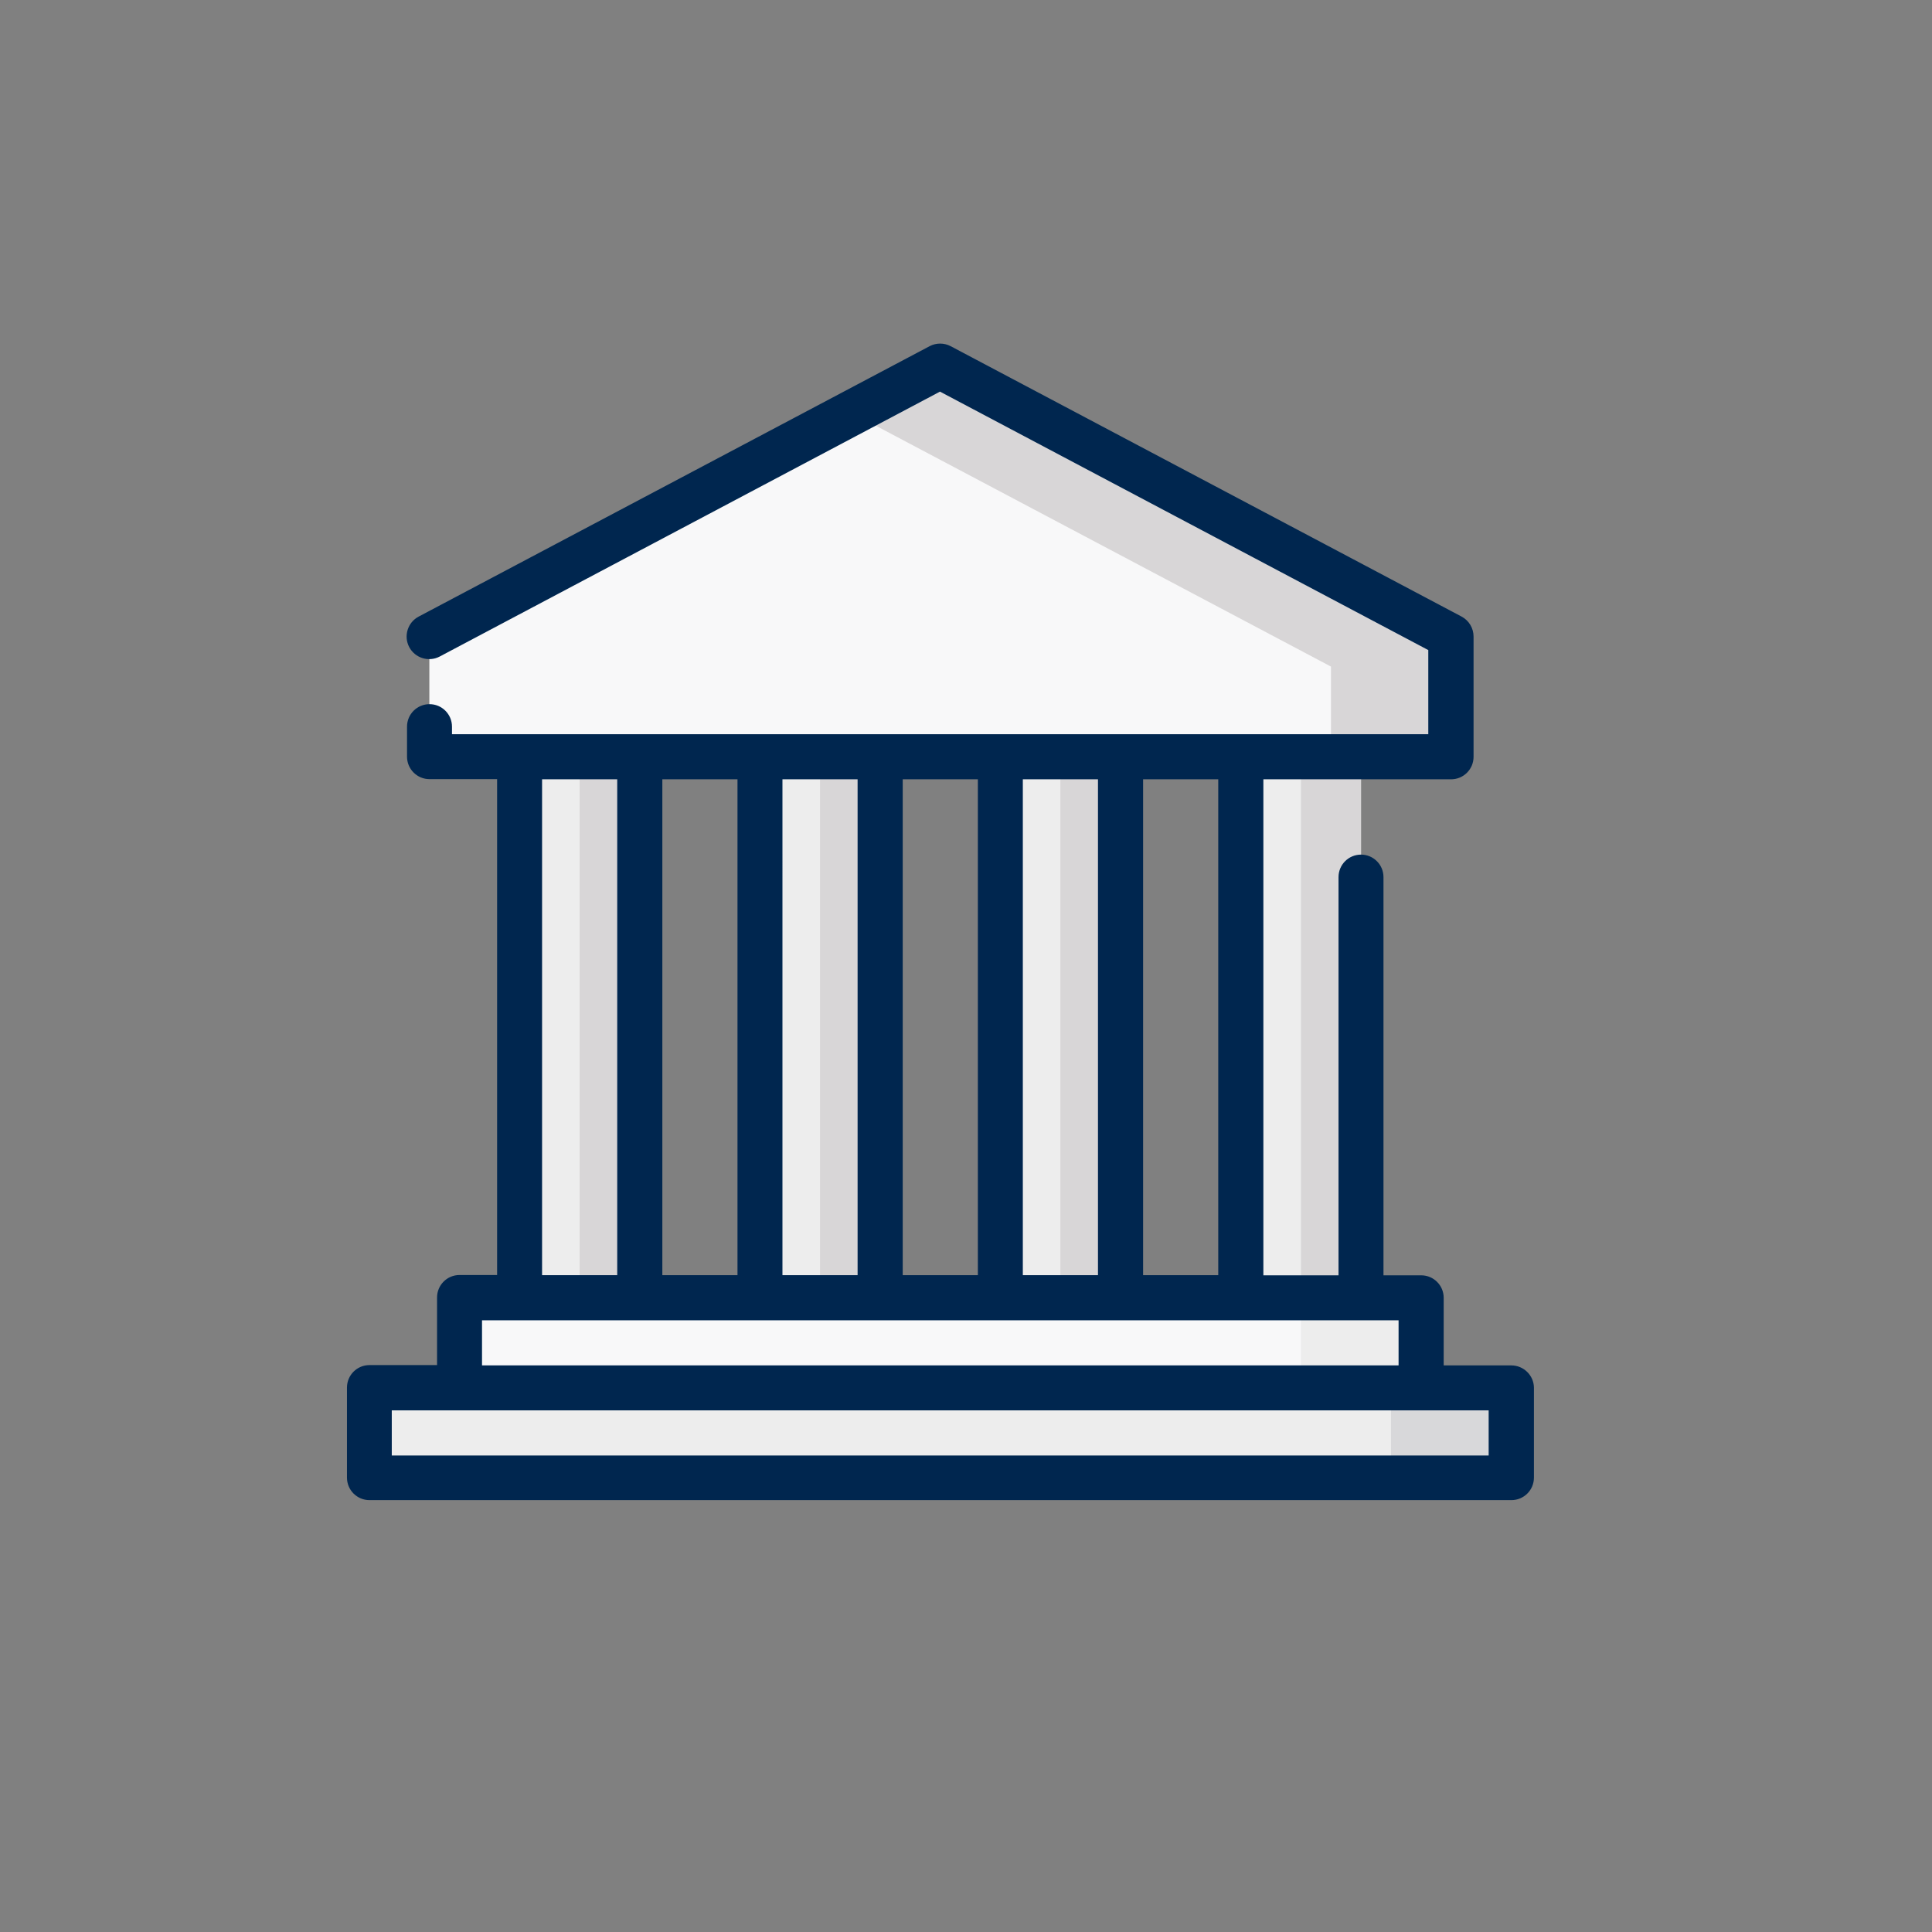
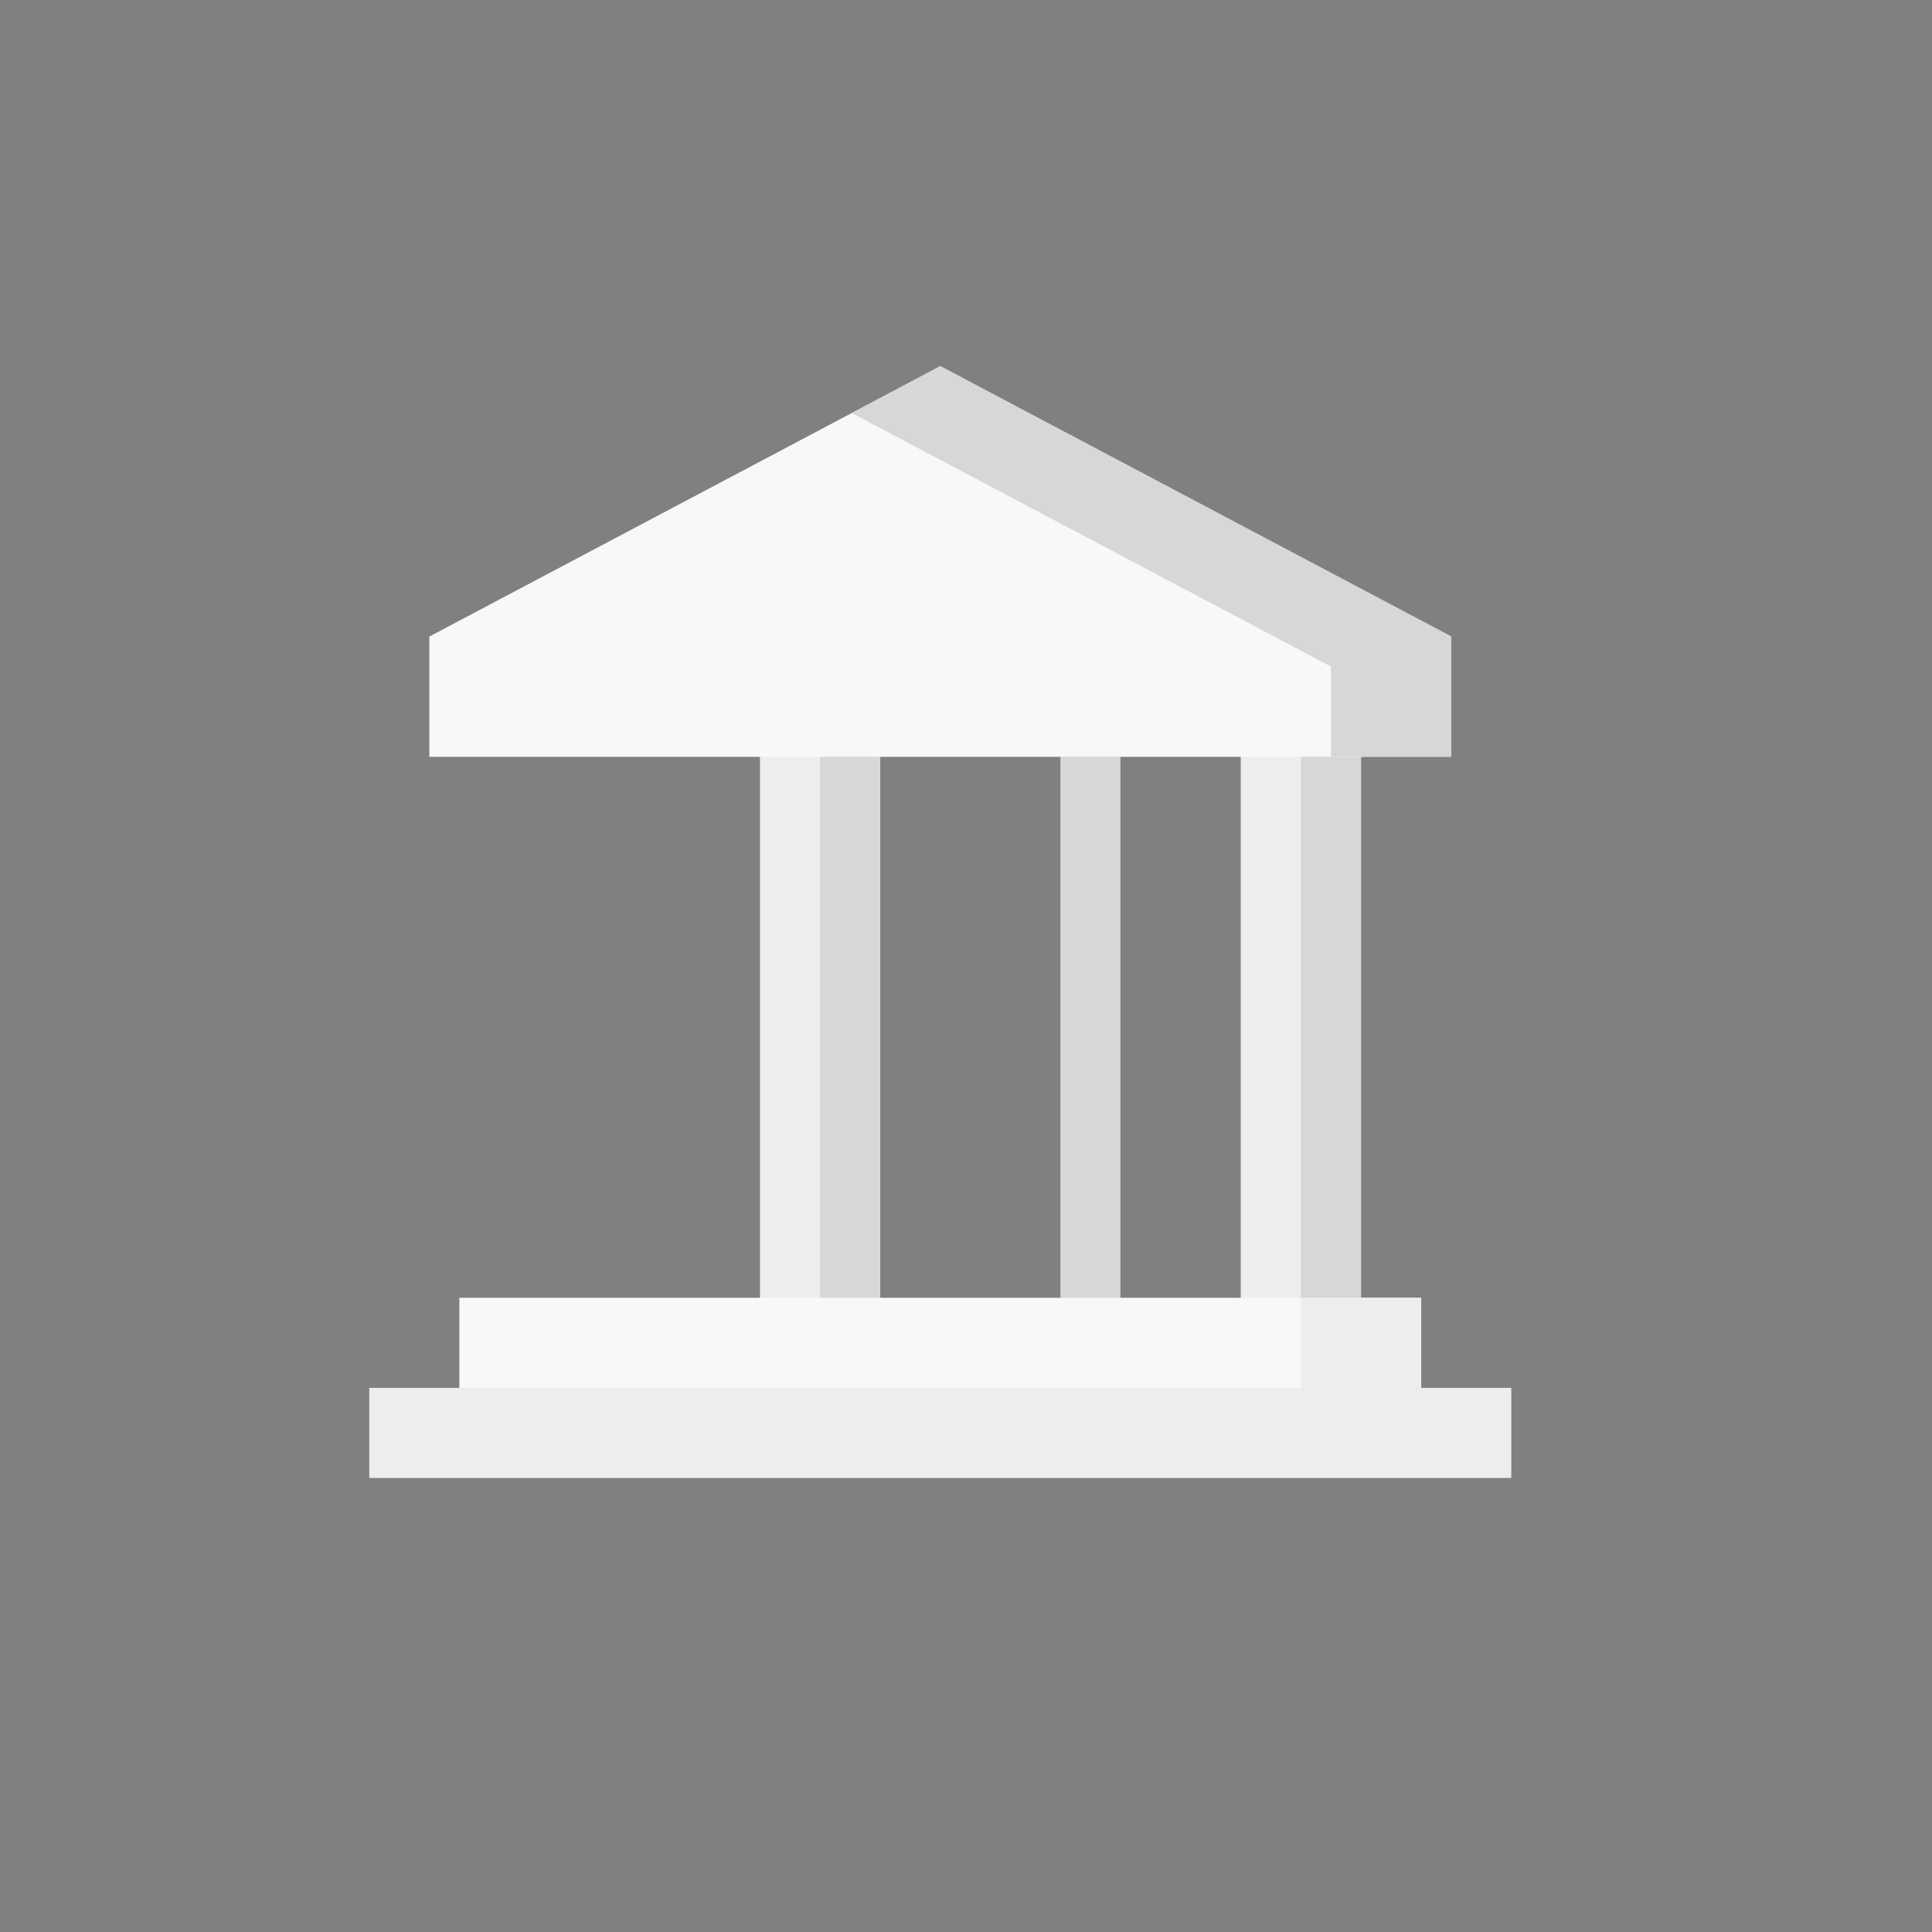
<svg xmlns="http://www.w3.org/2000/svg" version="1.1" id="Layer_1" x="0px" y="0px" viewBox="0 0 122.89 122.89" style="enable-background:new 0 0 122.89 122.89;" xml:space="preserve">
  <rect x="0" y="0" width="122.89" height="122.89" fill="#808080" stroke="none" />
  <style type="text/css">
	.st0{fill:#D8D6D7;}
	.st1{fill:#B63770;}
	.st2{fill:#D9DCE1;}
	.st3{fill:#015386;}
	.st4{fill:#F4CB2A;}
	.st5{clip-path:url(#SVGID_2_);}
	.st6{fill:#FFFFFF;}
	.st7{fill:#005486;}
	.st8{fill:#FBEABF;}
	.st9{fill:#F7D774;}
	.st10{fill:none;stroke:#FFFFFF;stroke-linecap:square;stroke-miterlimit:10;}
	.st11{fill:#5C9ACC;}
	.st12{fill:#F8DA6B;}
	.st13{fill:#FDEFC0;}
	.st14{fill:#F3CA2A;}
	.st15{fill:#AEC8E6;}
	.st16{fill:#C3E4F8;}
	.st17{fill:#3191CF;}
	.st18{clip-path:url(#SVGID_6_);fill:#FFFFFF;}
	.st19{clip-path:url(#SVGID_8_);fill-rule:evenodd;clip-rule:evenodd;fill:#D9DCE1;}
	.st20{clip-path:url(#SVGID_10_);fill:#5C9ACC;}
	.st21{clip-path:url(#SVGID_12_);fill:#015386;}
	.st22{clip-path:url(#SVGID_14_);fill:#FFFFFF;}
	.st23{clip-path:url(#SVGID_16_);fill:#5C9ACC;}
	.st24{clip-path:url(#SVGID_18_);fill:#5C9ACC;}
	.st25{clip-path:url(#SVGID_20_);fill:#5C9ACC;}
	.st26{clip-path:url(#SVGID_22_);fill:#D9DCE1;}
	.st27{clip-path:url(#SVGID_24_);fill:#5C9ACC;}
	.st28{clip-path:url(#SVGID_26_);fill:#5C9ACC;}
	.st29{clip-path:url(#SVGID_28_);fill:#5C9ACC;}
	.st30{clip-path:url(#SVGID_32_);fill:#D9DCE1;}
	.st31{clip-path:url(#SVGID_34_);fill:#D9DCE1;}
	.st32{clip-path:url(#SVGID_36_);fill:#D9DCE1;}
	.st33{clip-path:url(#SVGID_38_);fill:#6AA3D8;}
	.st34{clip-path:url(#SVGID_40_);fill:#D9DCE1;}
	.st35{clip-path:url(#SVGID_42_);fill:#D9DCE1;}
	.st36{clip-path:url(#SVGID_44_);fill:#D9DCE1;}
	.st37{clip-path:url(#SVGID_46_);fill:#D9DCE1;}
	.st38{clip-path:url(#SVGID_48_);fill:#D9DCE1;}
	.st39{fill:none;stroke:#F4CB2A;stroke-linecap:round;stroke-linejoin:round;stroke-miterlimit:10;}
	.st40{fill:#4F4F4F;}
	.st41{fill:none;stroke:#015386;stroke-miterlimit:10;}
	.st42{fill:none;stroke:#AEC8E6;stroke-width:3;stroke-miterlimit:10;}
	.st43{fill:none;stroke:#AEC8E6;stroke-miterlimit:10;}
	.st44{fill:#B1DCC0;}
	.st45{fill:none;stroke:#00264F;stroke-miterlimit:10;}
	.st46{fill:none;stroke:#008F89;stroke-miterlimit:10;}
	.st47{fill:none;stroke:#7CC89C;stroke-miterlimit:10;}
	.st48{fill:none;stroke:#7CC89C;stroke-linecap:round;stroke-linejoin:bevel;stroke-miterlimit:10;}
	.st49{fill:#7CC89C;}
	.st50{fill:#00264F;}
	.st51{fill:none;stroke:#015386;stroke-linecap:round;stroke-miterlimit:10;}
	.st52{fill:#015386;stroke:#015386;stroke-linecap:round;stroke-miterlimit:10;}
	.st53{fill:none;stroke:#F4CB2A;stroke-miterlimit:10;}
	.st54{fill:none;stroke:#015386;stroke-width:2.388;stroke-linecap:round;stroke-linejoin:round;stroke-miterlimit:10;}
	.st55{fill:none;stroke:#015386;stroke-width:2.5;stroke-linecap:round;stroke-linejoin:round;stroke-miterlimit:10;}
	.st56{fill:#D6ECDD;}
	.st57{fill:#008F89;}
	.st58{fill:#E0DA98;}
	.st59{fill:#A4D7B7;}
	.st60{fill:none;stroke:#FFFFFF;stroke-width:2;stroke-linecap:square;stroke-miterlimit:10;}
	.st61{fill:#B8A3CE;}
	.st62{fill:#282866;}
	.st63{fill:none;stroke:#00264F;stroke-width:1.5;stroke-miterlimit:10;}
	.st64{fill:#A7A9AC;}
	.st65{fill:#BDBDBD;}
	.st66{fill:#8F9194;}
	.st67{fill:#AEBBD1;}
	.st68{fill:#416389;}
	.st69{clip-path:url(#SVGID_50_);fill:#7CC89C;}
	.st70{clip-path:url(#SVGID_50_);fill:#416389;}
	.st71{fill:#B72D2C;}
	.st72{clip-path:url(#SVGID_52_);fill:#FFFFFF;}
	.st73{clip-path:url(#SVGID_52_);fill:#AEBBD1;}
	.st74{clip-path:url(#SVGID_54_);fill:#E0DA98;}
	.st75{clip-path:url(#SVGID_54_);fill:#00264F;}
	.st76{clip-path:url(#SVGID_56_);fill:#E0DA98;}
	.st77{clip-path:url(#SVGID_56_);fill:#FFFFFF;}
	.st78{clip-path:url(#SVGID_58_);fill:#00264F;}
	.st79{fill:#CD829D;}
	.st80{clip-path:url(#SVGID_60_);fill:#00264F;}
	.st81{fill:#F9F1EF;}
	.st82{fill:#C6C6C6;}
	.st83{fill:#7A7A7A;}
	.st84{fill:#A0A0A0;}
	.st85{fill:#F2F2F2;}
	.st86{fill:#D7DCDD;}
	.st87{fill:#CE5F5F;}
	.st88{fill:#686D6D;}
	.st89{fill:#555656;}
	.st90{fill:#F5E5CB;}
	.st91{fill:#ECD4B2;}
	.st92{fill:#FFC855;}
	.st93{fill:#647999;}
	.st94{fill:#4F6784;}
	.st95{clip-path:url(#SVGID_62_);fill:#F37979;}
	.st96{clip-path:url(#SVGID_62_);fill:#00264F;}
	.st97{fill:#F37979;}
	.st98{fill:#A3DEF9;}
	.st99{fill:#7FCFEC;}
	.st100{fill:none;stroke:#000000;stroke-width:2.2;stroke-miterlimit:10;}
	.st101{fill:none;stroke:#000000;stroke-width:2.2;stroke-linecap:round;stroke-miterlimit:10;}
	.st102{fill:none;stroke:#8F9194;stroke-width:2.2;stroke-linecap:round;stroke-miterlimit:10;}
	.st103{fill:none;stroke:#00264F;stroke-width:1.75;stroke-linecap:round;stroke-linejoin:round;stroke-miterlimit:10;}
	.st104{fill:#006E5D;}
	.st105{fill:#005B4E;}
	.st106{fill:#E0E0E2;}
	.st107{fill:#D8D7DA;}
	.st108{fill:#C6C5CA;}
	.st109{fill:#ADACB2;}
	.st110{clip-path:url(#SVGID_64_);fill:#C6C5CA;}
	.st111{clip-path:url(#SVGID_64_);}
	.st112{fill:#F8F8F9;}
	.st113{clip-path:url(#SVGID_66_);fill:#D8D6D7;}
	.st114{clip-path:url(#SVGID_66_);fill:#00264F;}
	.st115{fill:#C2B59B;}
	.st116{fill:#DAA6B8;}
	.st117{fill:#E6E7E8;}
	.st118{fill:#F1F2F2;}
	.st119{fill:#D1D3D4;}
	.st120{fill:#BCBEC0;}
	.st121{fill:#808285;}
	.st122{fill:#939598;}
	.st123{clip-path:url(#SVGID_68_);fill:#7CC89C;}
	.st124{clip-path:url(#SVGID_68_);fill:#8F9194;}
	.st125{fill:#4AB9DF;}
	.st126{fill:#4196BE;}
	.st127{fill:#F6D45A;}
	.st128{fill:#F2A83A;}
	.st129{clip-path:url(#SVGID_70_);fill:#00264F;}
	.st130{fill:#84C390;}
	.st131{fill:#0C8C81;}
	.st132{fill:none;stroke:#84C390;stroke-width:3;stroke-miterlimit:10;}
	.st133{fill:#84C390;stroke:#84C390;}
	.st134{fill:none;stroke:#0C8C81;stroke-width:3;stroke-miterlimit:10;}
	.st135{fill:#81C993;}
	.st136{fill:#E07188;}
	.st137{fill:#F7E99A;}
	.st138{fill:#B4D8F1;}
	.st139{fill:#98C8EC;}
	.st140{fill:#EDEDED;}
	.st141{fill:#EFC27B;}
	.st142{fill:#D8D8DA;}
	.st143{fill:#878787;}
	.st144{fill:#C7C8CA;}
	.st145{fill:#F1EDD2;}
	.st146{clip-path:url(#SVGID_72_);fill:#E0DA98;}
	.st147{clip-path:url(#SVGID_72_);fill:#00264F;}
	.st148{fill:#CCCCCC;}
	.st149{fill:#04C1EB;}
	.st150{fill:#00AADE;}
	.st151{fill:#565656;}
	.st152{clip-path:url(#SVGID_74_);fill:#494949;}
	.st153{clip-path:url(#SVGID_74_);}
	.st154{fill:#F3CA5B;}
	.st155{clip-path:url(#SVGID_76_);fill:#FBAD48;}
	.st156{clip-path:url(#SVGID_76_);fill:#F37374;}
	.st157{clip-path:url(#SVGID_76_);fill:#E55556;}
	.st158{fill:#9C3F2C;}
	.st159{fill:#7A232F;}
	.st160{fill:#494949;}
	.st161{fill:#772533;}
	.st162{fill:#E0E0E0;}
	.st163{fill:#BFBFBF;}
	.st164{fill:#EF3C48;}
	.st165{fill:#FBAD48;}
	.st166{fill:#CE3043;}
	.st167{clip-path:url(#SVGID_78_);fill:#CE3043;}
	.st168{clip-path:url(#SVGID_78_);}
	.st169{clip-path:url(#SVGID_80_);}
	.st170{fill:#606060;}
	.st171{clip-path:url(#SVGID_82_);}
	.st172{fill:#DDDBDB;}
	.st173{clip-path:url(#SVGID_84_);}
	.st174{clip-path:url(#SVGID_86_);fill:#FBAD48;}
	.st175{clip-path:url(#SVGID_86_);}
	.st176{clip-path:url(#SVGID_88_);fill:#7CC89C;}
	.st177{clip-path:url(#SVGID_88_);fill:#B63770;}
	.st178{clip-path:url(#SVGID_88_);fill:#00264F;}
	.st179{fill:#E93334;}
	.st180{fill:#FCC8A0;}
	.st181{fill:#F6B081;}
	.st182{fill:#DC9A75;}
	.st183{clip-path:url(#SVGID_90_);fill:#EF3C48;}
	.st184{clip-path:url(#SVGID_90_);fill:#9C3F2C;}
	.st185{clip-path:url(#SVGID_92_);fill:#CE3043;}
	.st186{clip-path:url(#SVGID_92_);fill:#7A232F;}
	.st187{clip-path:url(#SVGID_94_);fill:#7A232F;}
	.st188{clip-path:url(#SVGID_94_);}
	.st189{clip-path:url(#SVGID_96_);fill:#E0DA98;}
	.st190{clip-path:url(#SVGID_96_);fill:#F3CA5B;}
	.st191{clip-path:url(#SVGID_96_);fill:#C2B59B;}
	.st192{clip-path:url(#SVGID_96_);fill:#9B8579;}
	.st193{fill:#9B8579;}
	.st194{clip-path:url(#SVGID_98_);fill:#00264F;}
	.st195{clip-path:url(#SVGID_100_);fill:#878787;}
	.st196{clip-path:url(#SVGID_100_);}
	.st197{clip-path:url(#SVGID_102_);fill:#FCC8A0;}
	.st198{clip-path:url(#SVGID_102_);fill:#F6B081;}
	.st199{fill:#E09C77;}
	.st200{clip-path:url(#SVGID_104_);}
	.st201{clip-path:url(#SVGID_106_);}
	.st202{clip-path:url(#SVGID_108_);fill:#EF3C48;}
	.st203{fill:#F37374;}
	.st204{fill:#E55556;}
	.st205{clip-path:url(#SVGID_110_);fill:#CE3043;}
	.st206{clip-path:url(#SVGID_112_);}
	.st207{clip-path:url(#SVGID_114_);}
	.st208{fill:#ADADAD;}
	.st209{fill:#F4932A;}
	.st210{clip-path:url(#SVGID_116_);fill:#CE3043;}
	.st211{clip-path:url(#SVGID_116_);fill:#E0E0E0;}
	.st212{clip-path:url(#SVGID_116_);fill:#C6C6C6;}
	.st213{clip-path:url(#SVGID_118_);}
	.st214{clip-path:url(#SVGID_120_);}
	.st215{fill:#DB8128;}
	.st216{clip-path:url(#SVGID_122_);fill:#F9F1EF;}
	.st217{clip-path:url(#SVGID_122_);}
	.st218{clip-path:url(#SVGID_124_);fill:#F3CA5B;}
	.st219{clip-path:url(#SVGID_124_);}
	.st220{clip-path:url(#SVGID_126_);fill:#B63770;}
	.st221{clip-path:url(#SVGID_126_);fill:#9B8579;}
	.st222{clip-path:url(#SVGID_128_);fill:#E9B883;}
	.st223{clip-path:url(#SVGID_128_);fill:#726658;}
	.st224{fill:#D8A373;}
	.st225{fill:#F7CF9C;}
	.st226{clip-path:url(#SVGID_130_);fill:#E9B883;}
	.st227{clip-path:url(#SVGID_130_);fill:#AEBBD1;}
	.st228{fill:#FBE2BB;}
	.st229{fill:#EFD0A3;}
	.st230{fill:#DE9A5E;}
	.st231{fill:#CE874C;}
	.st232{fill:#E9B883;}
	.st233{clip-path:url(#SVGID_132_);fill:#00264F;}
	.st234{clip-path:url(#SVGID_134_);fill:#E0DA98;}
	.st235{clip-path:url(#SVGID_134_);fill:#00264F;}
	.st236{fill:#FFDC64;}
	.st237{fill:#FFC852;}
	.st238{fill:#F9D6A5;}
	.st239{fill:#C09575;}
	.st240{fill:#AE876E;}
	.st241{fill:#A07B64;}
	.st242{fill:#FFE1B4;}
	.st243{fill:#FEF083;}
	.st244{clip-path:url(#SVGID_136_);fill:#F9D6A5;}
	.st245{clip-path:url(#SVGID_136_);}
	.st246{fill:#F37E88;}
	.st247{fill:#E6646E;}
	.st248{fill:#B38764;}
	.st249{fill:#6E4C54;}
	.st250{fill:#5C424B;}
	.st251{fill:#503441;}
	.st252{fill:#C39771;}
	.st253{clip-path:url(#SVGID_138_);}
	.st254{fill:#EDEBEC;}
	.st255{fill:#754C29;}
	.st256{fill:#603913;}
	.st257{fill:#A97C50;}
	.st258{fill:#C49A6C;}
	.st259{clip-path:url(#SVGID_140_);fill:#A97C50;}
	.st260{clip-path:url(#SVGID_140_);fill:#00264F;}
	.st261{fill:#BEDA71;}
	.st262{fill:#DBD9DC;}
	.st263{fill:#D59F63;}
	.st264{fill:#CD9159;}
	.st265{fill:#AED256;}
	.st266{clip-path:url(#SVGID_142_);fill:#9C959E;}
	.st267{clip-path:url(#SVGID_142_);}
	.st268{fill:#AEE0F9;}
	.st269{fill:#E6B078;}
	.st270{fill:#D29B6E;}
	.st271{fill:#EFC087;}
	.st272{fill:#C0E8FB;}
	.st273{clip-path:url(#SVGID_144_);fill:#E6B078;}
	.st274{clip-path:url(#SVGID_144_);}
</style>
  <g>
    <rect x="78.92" y="46.23" class="st140" width="7.65" height="38.23" />
-     <rect x="63.63" y="46.23" class="st140" width="7.65" height="38.23" />
    <rect x="48.34" y="46.23" class="st140" width="7.65" height="38.23" />
    <rect x="52.16" y="46.23" class="st0" width="3.82" height="38.23" />
    <rect x="67.45" y="46.23" class="st0" width="3.82" height="38.23" />
    <rect x="82.75" y="46.23" class="st0" width="3.82" height="38.23" />
-     <rect x="33.05" y="46.23" class="st140" width="7.65" height="38.23" />
-     <rect x="36.87" y="46.23" class="st0" width="3.82" height="38.23" />
    <path class="st112" d="M59.81,23.29l-32.5,17.2v7.65H92.3v-7.65L59.81,23.29z M59.81,23.29" />
    <path class="st0" d="M59.81,23.29l-5.63,2.98l30.48,16.13v5.73h7.65v-7.65L59.81,23.29z M59.81,23.29" />
    <rect x="29.22" y="82.55" class="st112" width="61.17" height="7.65" />
    <rect x="82.75" y="82.55" class="st140" width="7.65" height="7.65" />
    <rect x="23.49" y="88.28" class="st140" width="72.64" height="5.73" />
-     <rect x="88.48" y="88.28" class="st142" width="7.65" height="5.73" />
-     <path class="st50" d="M96.13,86.85h-4.3v-4.3c0-0.79-0.64-1.43-1.43-1.43H88V55.79c0-0.79-0.64-1.43-1.43-1.43   c-0.79,0-1.43,0.64-1.43,1.43v25.33h-4.78V49.57H92.3c0.79,0,1.43-0.64,1.43-1.43v-7.65c0-0.53-0.29-1.02-0.76-1.27l-32.5-17.2   c-0.42-0.22-0.92-0.22-1.34,0l-32.5,17.2c-0.7,0.37-0.97,1.24-0.6,1.94c0.37,0.7,1.24,0.97,1.94,0.6l31.82-16.85l31.06,16.44v5.35   H28.75v-0.48c0-0.79-0.64-1.43-1.43-1.43c-0.79,0-1.43,0.64-1.43,1.43v1.91c0,0.79,0.64,1.43,1.43,1.43h4.3v31.54h-2.39   c-0.79,0-1.43,0.64-1.43,1.43v4.3h-4.3c-0.79,0-1.43,0.64-1.43,1.43v5.73c0,0.79,0.64,1.43,1.43,1.43h72.64   c0.79,0,1.43-0.64,1.43-1.43v-5.73C97.56,87.49,96.92,86.85,96.13,86.85L96.13,86.85z M77.49,81.11h-4.78V49.57h4.78V81.11z    M54.55,49.57v31.54h-4.78V49.57H54.55z M46.91,81.11h-4.78V49.57h4.78V81.11z M57.42,49.57h4.78v31.54h-4.78V49.57z M69.84,49.57   v31.54h-4.78V49.57H69.84z M34.48,49.57h4.78v31.54h-4.78V49.57z M30.66,83.98h58.3v2.87h-58.3V83.98z M94.69,92.58H24.92v-2.87   h69.77V92.58z M94.69,92.58" />
  </g>
</svg>